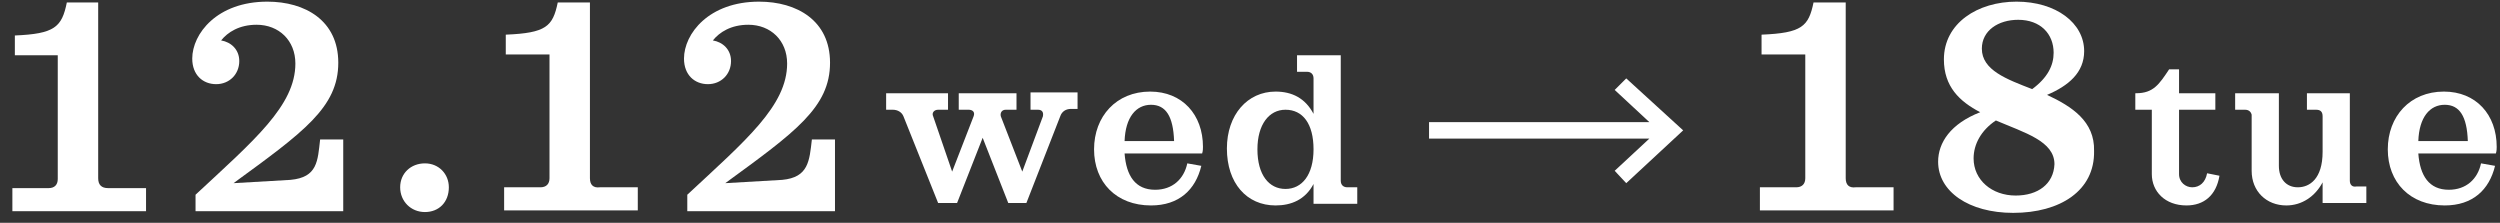
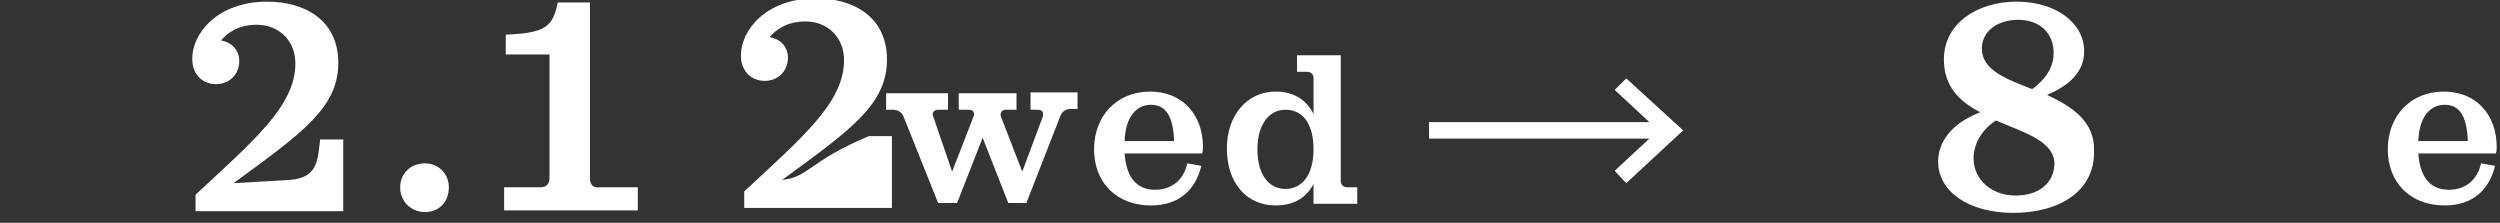
<svg xmlns="http://www.w3.org/2000/svg" version="1.1" id="レイヤー_1" x="0px" y="0px" viewBox="0 0 303 27" style="enable-background:new 0 0 303 27;" xml:space="preserve">
  <rect x="0" y="0" width="303" height="27" fill="#333333" stroke="none" />
  <style type="text/css">
	.st0{fill:#FFFFFF;}
</style>
  <g>
-     <path class="st0" d="M11.9,21.6V0.3H8.1C7.5,3.3,6.6,4.1,1.8,4.3v2.4H7v15c0,0.7-0.4,1.1-1.1,1.1H1.5v2.8h16.2v-2.8h-4.6   C12.3,22.8,11.9,22.4,11.9,21.6z" />
    <path class="st0" d="M35.2,21.8l-6.9,0.4C36.8,16,41,13,41,7.6c0-5.1-4-7.4-8.6-7.4c-6.1,0-9.1,3.9-9.1,6.9c0,2,1.3,3.1,2.9,3.1   c1.6,0,2.8-1.2,2.8-2.8c0-1.4-1-2.3-2.2-2.5c0.8-1,2.2-1.9,4.3-1.9c2.7,0,4.7,1.9,4.7,4.7c0,5.1-5,9.3-12.1,15.9v2h17.9v-8.7h-2.8   C38.5,19.5,38.5,21.5,35.2,21.8z" />
    <path class="st0" d="M51.5,19.8c-1.7,0-3,1.2-3,2.9c0,1.7,1.3,3,3,3c1.7,0,2.9-1.2,2.9-3C54.4,21.1,53.2,19.8,51.5,19.8z" />
    <path class="st0" d="M71.5,21.6V0.3h-3.9c-0.6,2.9-1.4,3.7-6.3,3.9v2.4h5.3v15c0,0.7-0.4,1.1-1.1,1.1h-4.4v2.8h16.2v-2.8h-4.6   C71.9,22.8,71.5,22.4,71.5,21.6z" />
-     <path class="st0" d="M94.8,21.8l-6.9,0.4c8.5-6.2,12.7-9.2,12.7-14.6c0-5.1-4-7.4-8.6-7.4c-6.1,0-9.1,3.9-9.1,6.9   c0,2,1.3,3.1,2.9,3.1c1.6,0,2.8-1.2,2.8-2.8c0-1.4-1-2.3-2.2-2.5c0.8-1,2.2-1.9,4.3-1.9c2.7,0,4.7,1.9,4.7,4.7   c0,5.1-5,9.3-12.1,15.9v2h17.9v-8.7h-2.8C98.1,19.5,98,21.5,94.8,21.8z" />
+     <path class="st0" d="M94.8,21.8c8.5-6.2,12.7-9.2,12.7-14.6c0-5.1-4-7.4-8.6-7.4c-6.1,0-9.1,3.9-9.1,6.9   c0,2,1.3,3.1,2.9,3.1c1.6,0,2.8-1.2,2.8-2.8c0-1.4-1-2.3-2.2-2.5c0.8-1,2.2-1.9,4.3-1.9c2.7,0,4.7,1.9,4.7,4.7   c0,5.1-5,9.3-12.1,15.9v2h17.9v-8.7h-2.8C98.1,19.5,98,21.5,94.8,21.8z" />
    <path class="st0" d="M124.7,13.3h1.1c0.5,0,0.7,0.3,0.6,0.8l-2.5,6.7l-2.6-6.7c-0.1-0.4,0.1-0.8,0.6-0.8h1.3v-2h-7v2h1.2   c0.5,0,0.8,0.3,0.6,0.8l-2.6,6.7l-2.3-6.7c-0.2-0.4,0.1-0.8,0.6-0.8h1.2v-2h-7.5v2h0.8c0.6,0,1.1,0.3,1.3,0.8l4.2,10.5h2.3l3.1-7.9   l3.1,7.9h2.2l4.1-10.5c0.2-0.6,0.7-0.9,1.3-0.9h0.8v-2h-5.7V13.3z" />
    <path class="st0" d="M139.4,11.1c-4.1,0-6.8,3-6.8,7c0,4,2.7,6.8,6.9,6.8c3.4,0,5.4-1.9,6.1-4.8l-1.7-0.3c-0.4,1.9-1.8,3.2-3.9,3.2   c-2.4,0-3.5-1.7-3.7-4.4h9.4c0.1-0.3,0.1-0.6,0.1-0.8C145.8,13.9,143.3,11.1,139.4,11.1z M136.3,17.1c0.1-2.9,1.4-4.4,3.2-4.4   c1.8,0,2.7,1.4,2.8,4.4H136.3z" />
    <path class="st0" d="M162.5,21.9V6.7h-5.3v2h1.2c0.5,0,0.8,0.3,0.8,0.8v4.3c-1-1.9-2.6-2.7-4.6-2.7c-3.4,0-5.9,2.8-5.9,6.9   c0,4.2,2.4,6.9,5.9,6.9c1.9,0,3.6-0.7,4.6-2.6v2.4h5.3v-2h-1.2C162.8,22.7,162.5,22.4,162.5,21.9z M155.8,22.9   c-2,0-3.4-1.7-3.4-4.8c0-3,1.4-4.8,3.4-4.8c2.1,0,3.4,1.7,3.4,4.8C159.2,21.2,157.8,22.9,155.8,22.9z" />
-     <path class="st0" d="M223.7,21.6V0.3h-3.9c-0.6,2.9-1.4,3.7-6.3,3.9v2.4h5.3v15c0,0.7-0.4,1.1-1.1,1.1h-4.4v2.8h16.2v-2.8h-4.6   C224.1,22.8,223.7,22.4,223.7,21.6z" />
    <path class="st0" d="M248.1,11.5c2.6-1.1,4.5-2.7,4.5-5.3c0-3.4-3.4-6-8.2-6c-4.7,0-8.8,2.6-8.8,7c0,3.3,1.9,5.1,4.4,6.4   c-3.6,1.4-5.1,3.7-5.1,6c0,3.6,3.7,6.2,9.1,6.2c5.7,0,9.9-2.7,9.8-7.5C253.9,14.7,251.1,12.9,248.1,11.5z M244.6,2.4   c2.7,0,4.3,1.7,4.3,4c0,1.5-0.7,3-2.6,4.4c-3.1-1.2-6.1-2.3-6.1-4.9C240.2,3.7,242.2,2.4,244.6,2.4z M244.3,23.7   c-2.9,0-5.1-1.9-5.1-4.5c0-1.7,0.9-3.4,2.7-4.6c3.5,1.5,7.1,2.5,7.1,5.3C248.9,22.3,247,23.7,244.3,23.7z" />
-     <path class="st0" d="M265.7,22.7c-0.8,0-1.6-0.6-1.6-1.6v-7.8h4.4v-2h-4.4V8.4h-1.2c-1.2,1.8-1.9,2.9-4,2.9h-0.1v2h2v7.8   c0,2.1,1.6,3.8,4.2,3.8c2.1,0,3.6-1.2,4-3.6l-1.5-0.3C267.3,22.1,266.6,22.7,265.7,22.7z" />
-     <path class="st0" d="M284.8,21.9V11.3h-5.2v2h1.1c0.5,0,0.8,0.2,0.8,0.8v4.3c0,3.3-1.6,4.3-3,4.3c-1.4,0-2.3-1-2.3-2.6v-8.8h-5.3v2   h1.2c0.4,0,0.7,0.2,0.8,0.6v6.8c0,2.5,1.8,4.2,4.2,4.2c1.9,0,3.5-1.1,4.4-2.8v2.5h5.3v-2h-1.2C285.1,22.7,284.8,22.4,284.8,21.9z" />
    <path class="st0" d="M302.6,17.8c0-3.9-2.5-6.7-6.4-6.7c-4.1,0-6.8,3-6.8,7c0,4,2.7,6.8,6.9,6.8c3.4,0,5.4-1.9,6.1-4.8l-1.7-0.3   c-0.4,1.9-1.8,3.2-3.9,3.2c-2.4,0-3.5-1.7-3.7-4.4h9.4C302.6,18.3,302.6,18,302.6,17.8z M293.1,17.1c0.1-2.9,1.4-4.4,3.2-4.4   c1.8,0,2.7,1.4,2.8,4.4H293.1z" />
    <polygon class="st0" points="195.7,10.9 199.9,14.8 173.2,14.8 173.2,16.8 199.9,16.8 195.7,20.7 197.1,22.2 204,15.8 197.1,9.5     " />
  </g>
</svg>